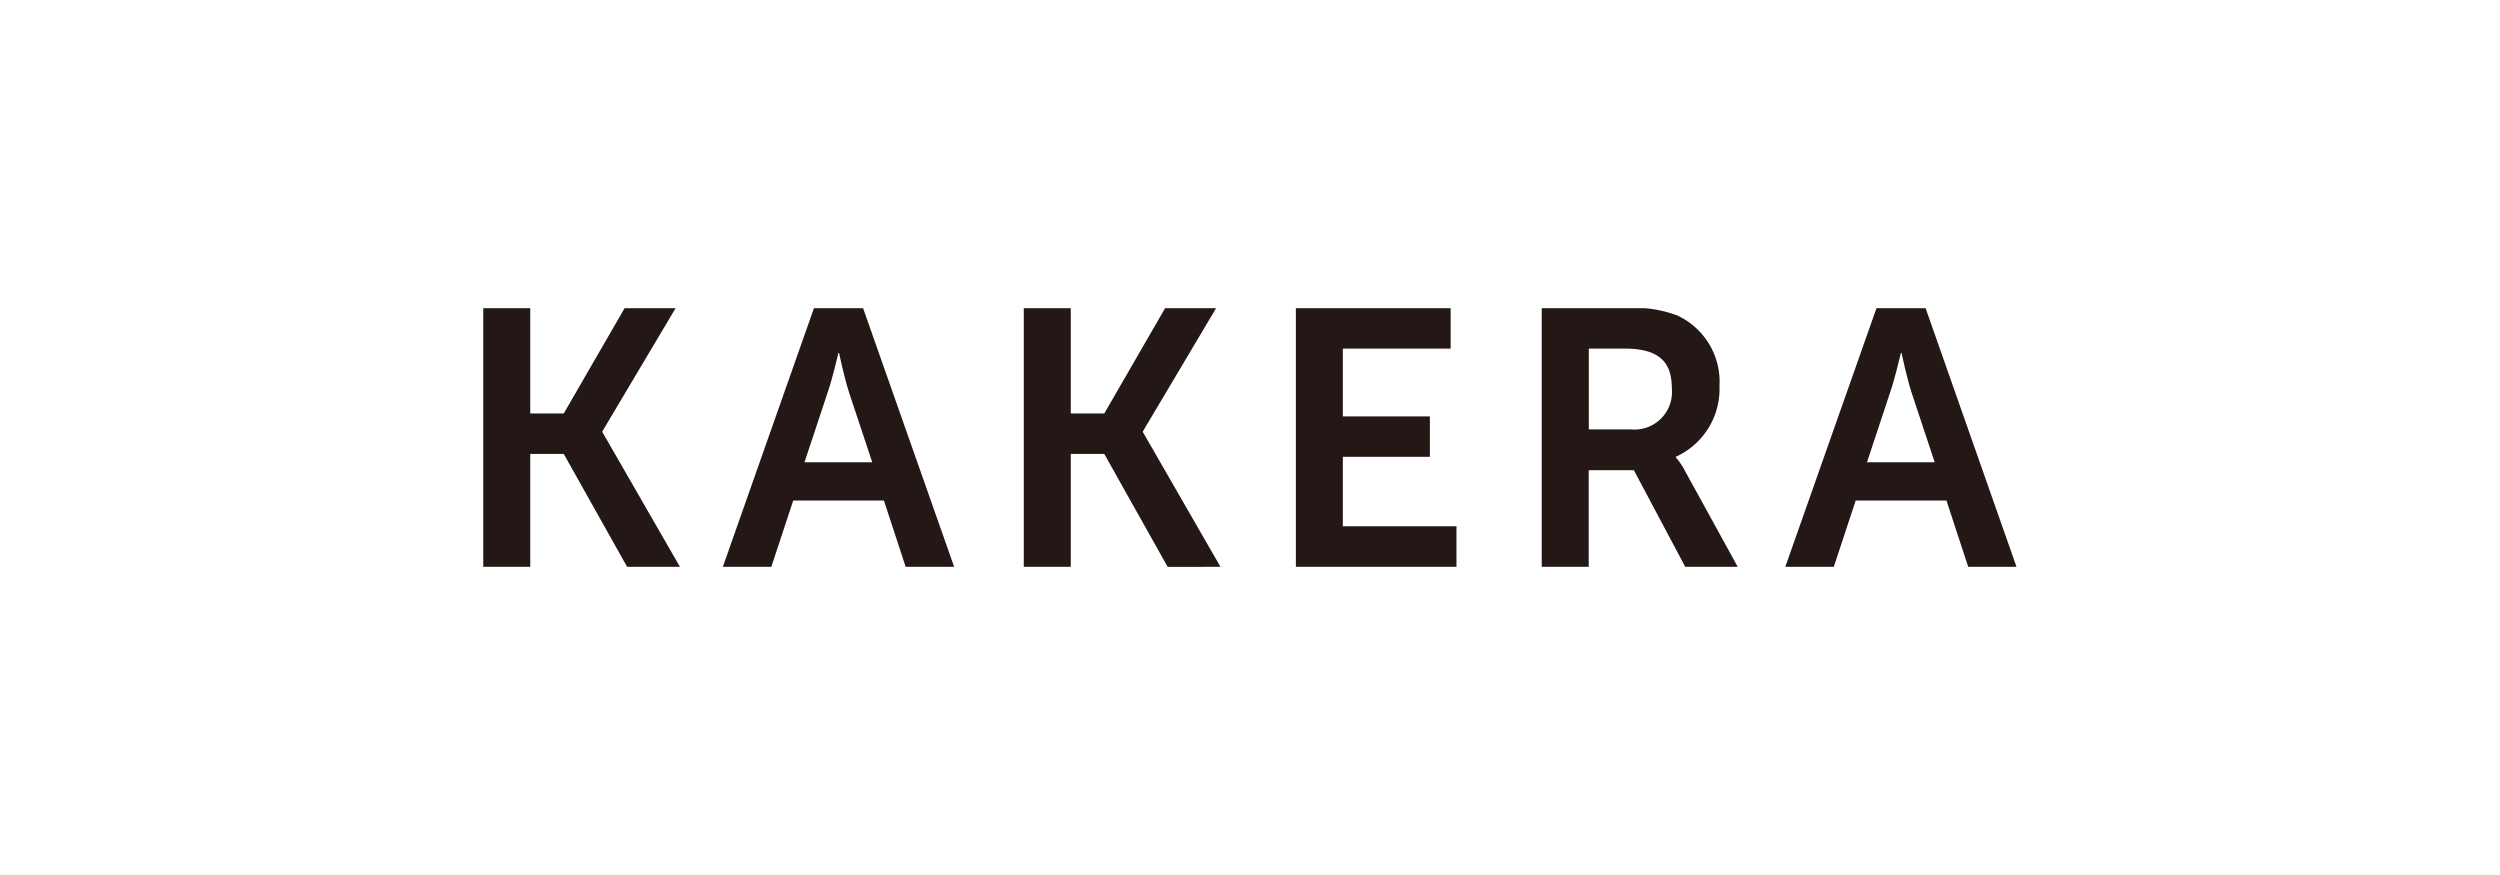
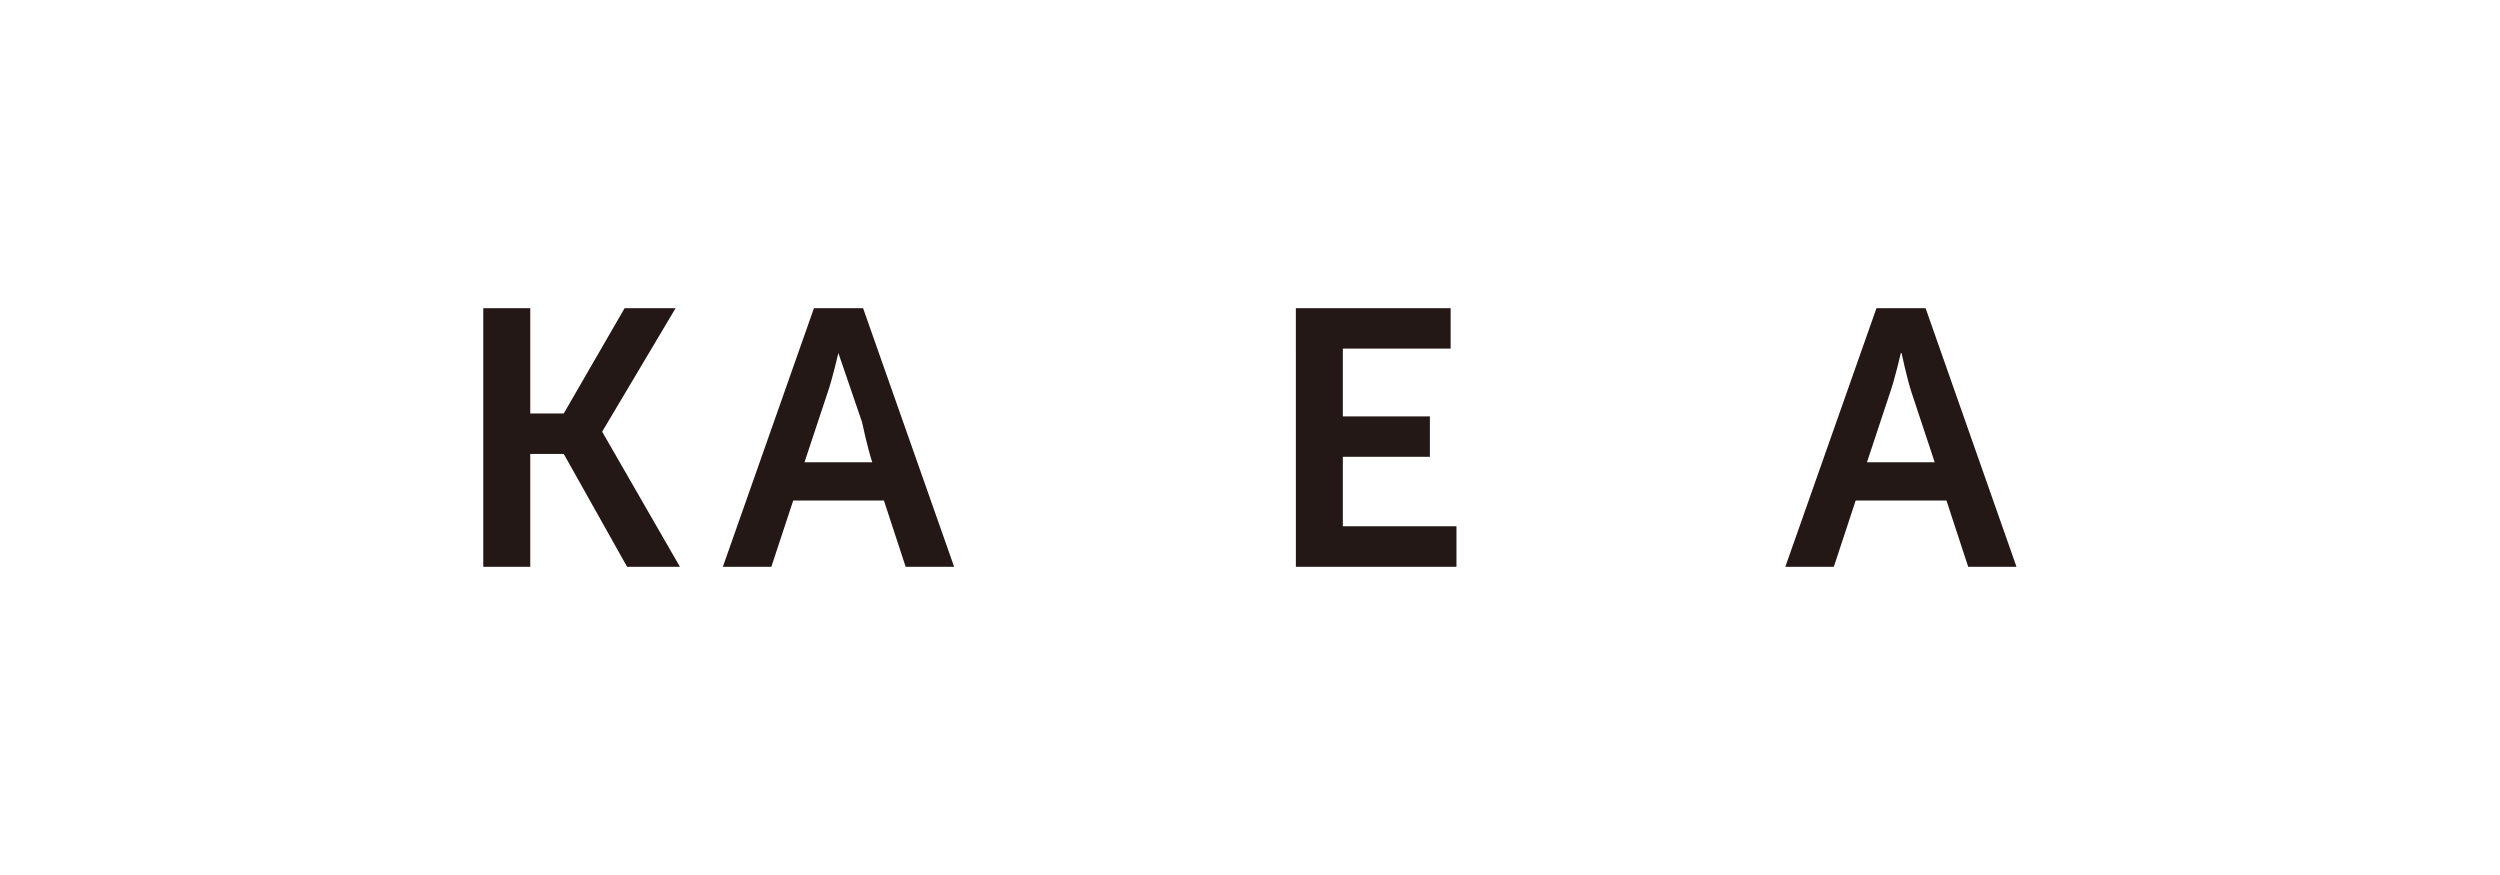
<svg xmlns="http://www.w3.org/2000/svg" width="103.54" height="36.24" viewBox="0 0 103.54 36.24">
  <defs>
    <clipPath id="clip-path">
      <rect id="長方形_1667" data-name="長方形 1667" width="63.507" height="10.71" fill="none" />
    </clipPath>
    <clipPath id="clip-path-2">
      <rect id="長方形_1634" data-name="長方形 1634" width="63.507" height="10.71" fill="#231815" />
    </clipPath>
  </defs>
  <g id="グループ_2757" data-name="グループ 2757" transform="translate(0.105 -71)">
    <rect id="長方形_1666" data-name="長方形 1666" width="103.54" height="36.24" transform="translate(-0.105 71)" fill="#fff" />
    <g id="リピートグリッド_33" data-name="リピートグリッド 33" transform="translate(19.91 83.765)" clip-path="url(#clip-path)">
      <g id="グループ_2709" data-name="グループ 2709">
        <path id="パス_22001" data-name="パス 22001" d="M5.853,0,3.333,4.36H1.946V0H0V10.71H1.946V6.034H3.333L5.957,10.71H8.145L4.932,5.129V5.1L7.965,0Z" fill="#231815" />
        <g id="グループ_2660" data-name="グループ 2660">
          <g id="グループ_2659" data-name="グループ 2659" clip-path="url(#clip-path-2)">
-             <path id="パス_22002" data-name="パス 22002" d="M41.035,7.965H37.279l-.906,2.744H34.365L38.137,0h2.036l3.771,10.71H41.936Zm-1.886-6.11s-.241,1.056-.452,1.659L37.746,6.38h2.806L39.6,3.515c-.2-.6-.422-1.659-.422-1.659Z" transform="translate(-24.442)" fill="#231815" />
-             <path id="パス_22003" data-name="パス 22003" d="M77.512,0h1.946V4.36h1.388L83.364,0h2.112L82.445,5.1v.03l3.213,5.581H83.47L80.845,6.034H79.458V10.71H77.512Z" transform="translate(-55.126)" fill="#231815" />
+             <path id="パス_22002" data-name="パス 22002" d="M41.035,7.965H37.279l-.906,2.744H34.365L38.137,0h2.036l3.771,10.71H41.936Zm-1.886-6.11s-.241,1.056-.452,1.659L37.746,6.38h2.806c-.2-.6-.422-1.659-.422-1.659Z" transform="translate(-24.442)" fill="#231815" />
            <path id="パス_22004" data-name="パス 22004" d="M116.529,0h6.411V1.673h-4.465V4.48h3.605V6.153h-3.605V9.032h4.706V10.71H116.53Z" transform="translate(-82.875)" fill="#231815" />
-             <path id="パス_22005" data-name="パス 22005" d="M151.787-.008h3.455a4.977,4.977,0,0,1,2.157.3,3.024,3.024,0,0,1,1.75,2.926,3.082,3.082,0,0,1-1.807,2.926v.03a2.61,2.61,0,0,1,.362.527l2.2,4H157.73l-2.127-4h-1.87v4h-1.946Zm3.7,5.02a1.554,1.554,0,0,0,1.689-1.689c0-1.026-.438-1.659-1.961-1.659h-1.478V5.01Z" transform="translate(-107.95 0.008)" fill="#231815" />
            <path id="パス_22006" data-name="パス 22006" d="M193.4,7.965H189.64l-.906,2.744h-2.008L190.5,0h2.036L196.3,10.71H194.3ZM191.51,1.856s-.241,1.056-.453,1.659l-.95,2.866h2.806l-.951-2.866c-.2-.6-.422-1.659-.422-1.659Z" transform="translate(-132.8)" fill="#231815" />
          </g>
        </g>
      </g>
    </g>
  </g>
</svg>